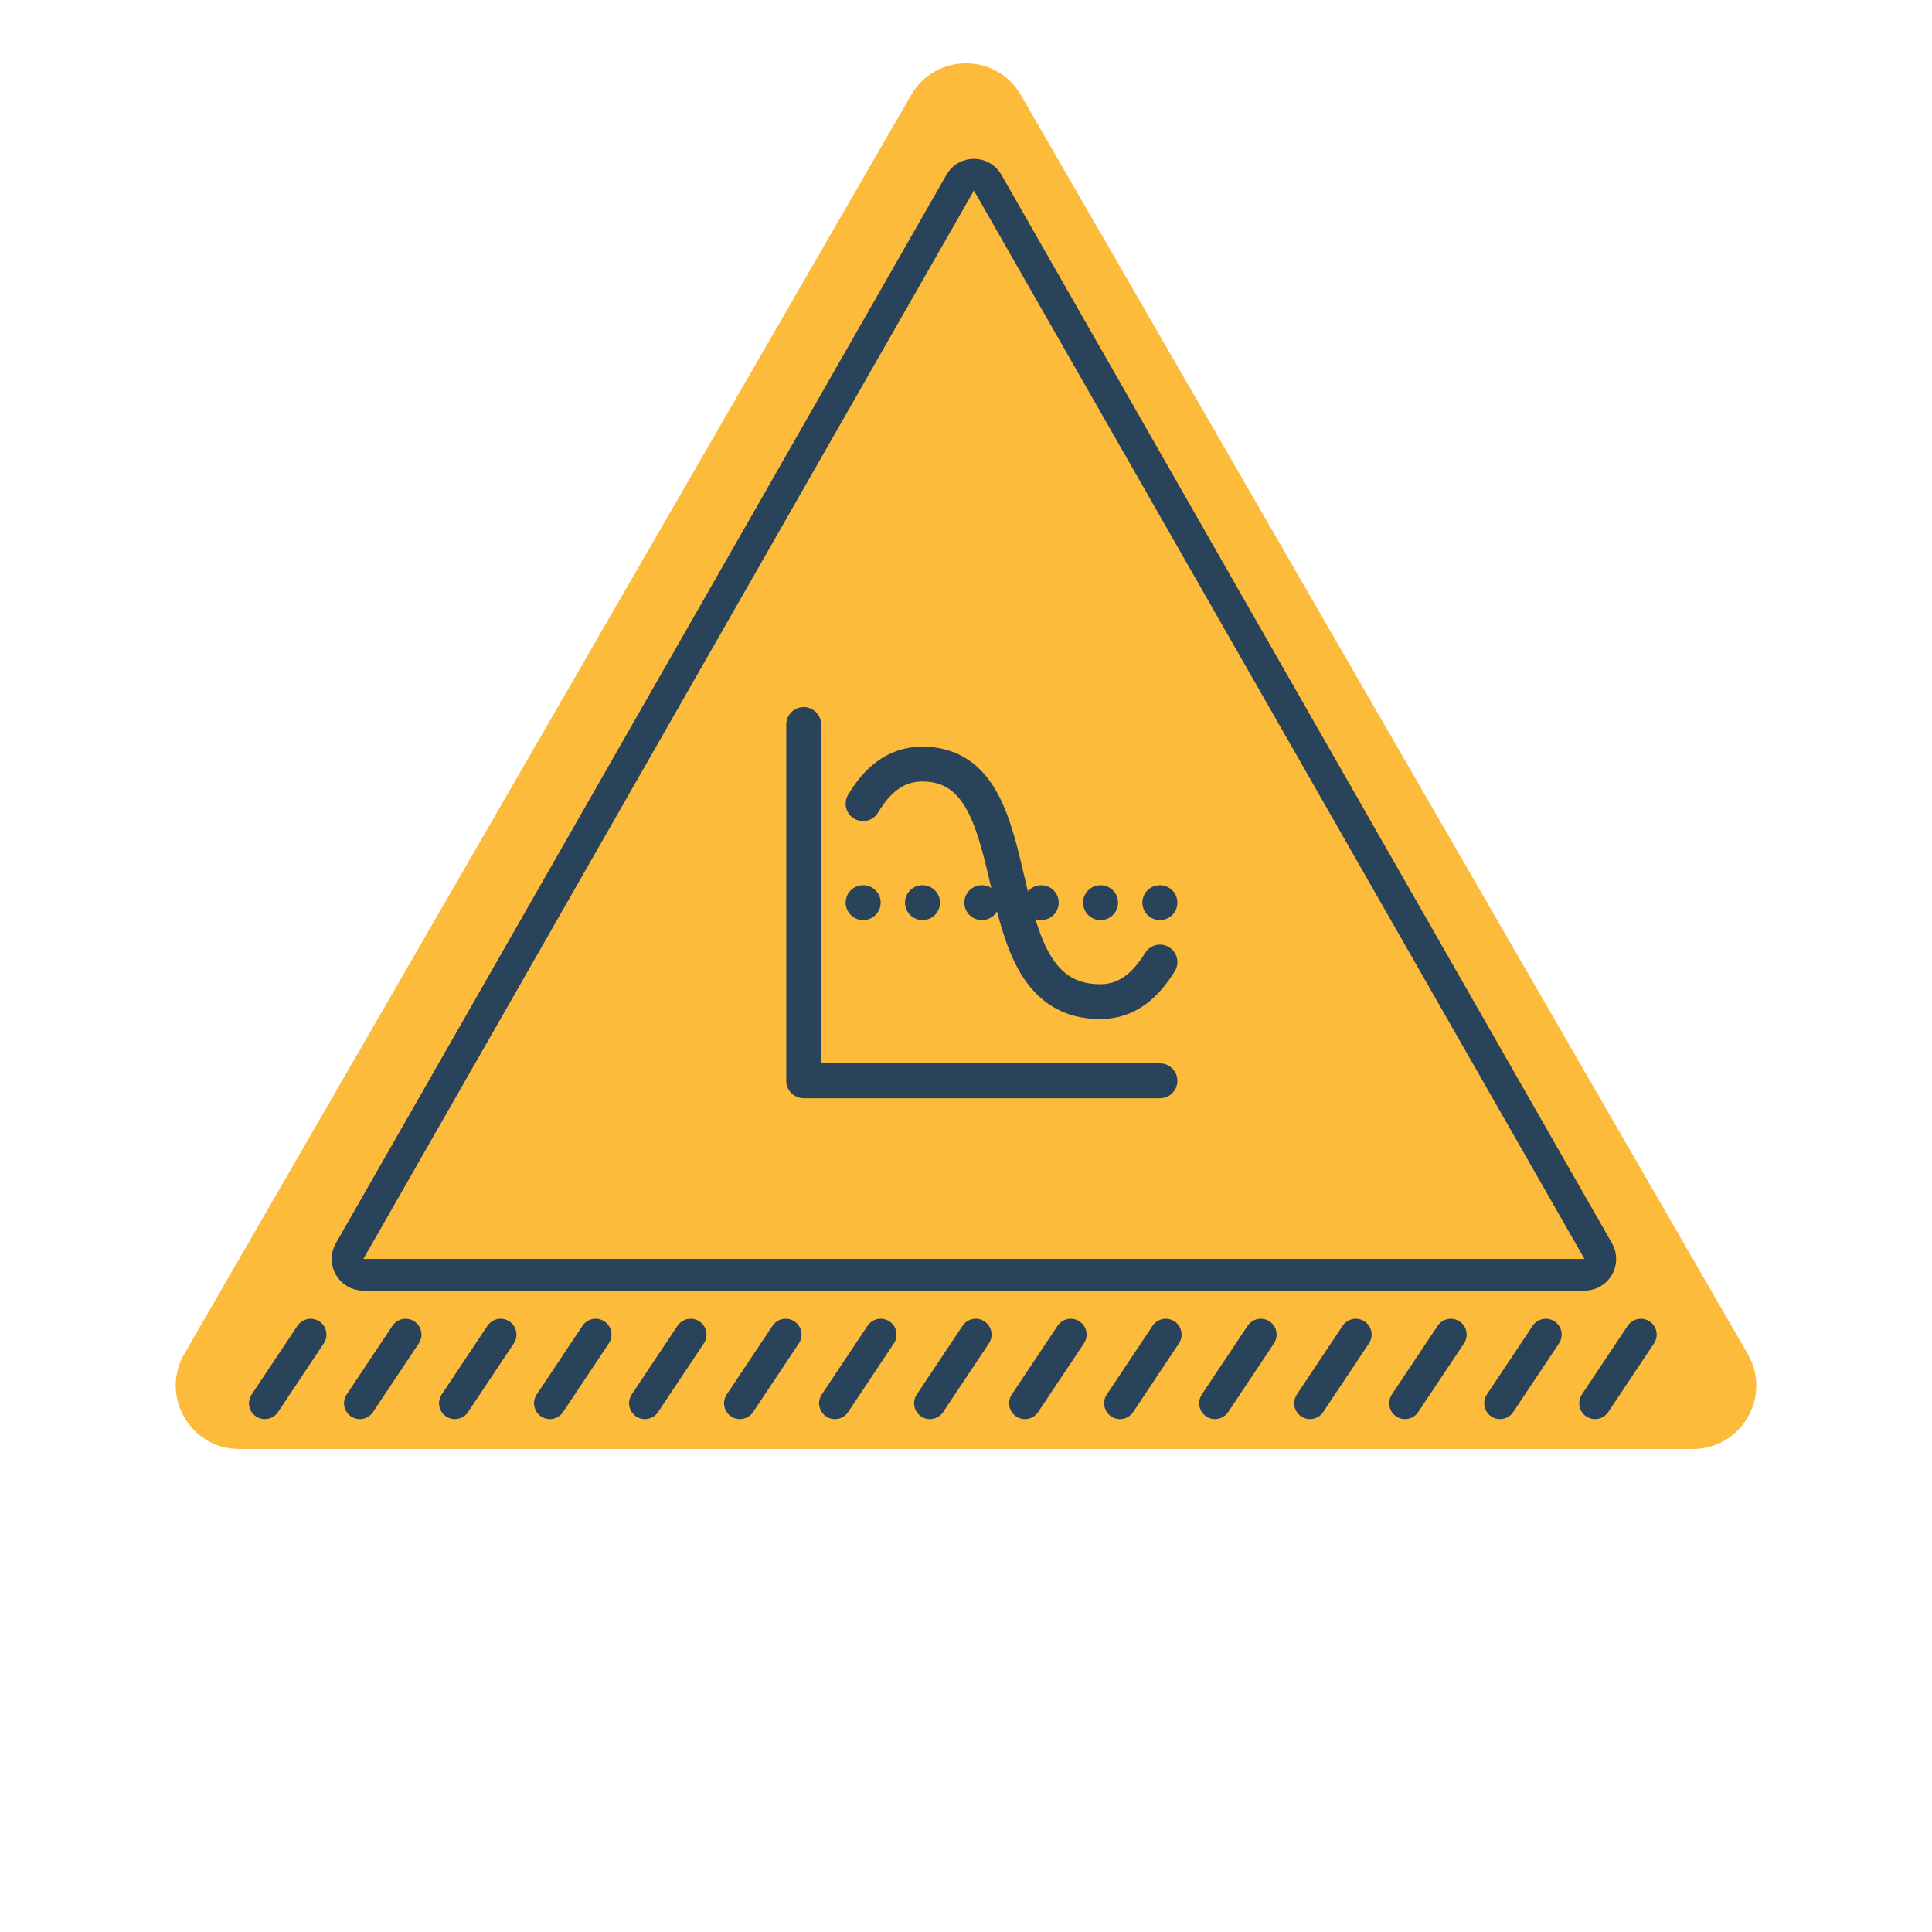
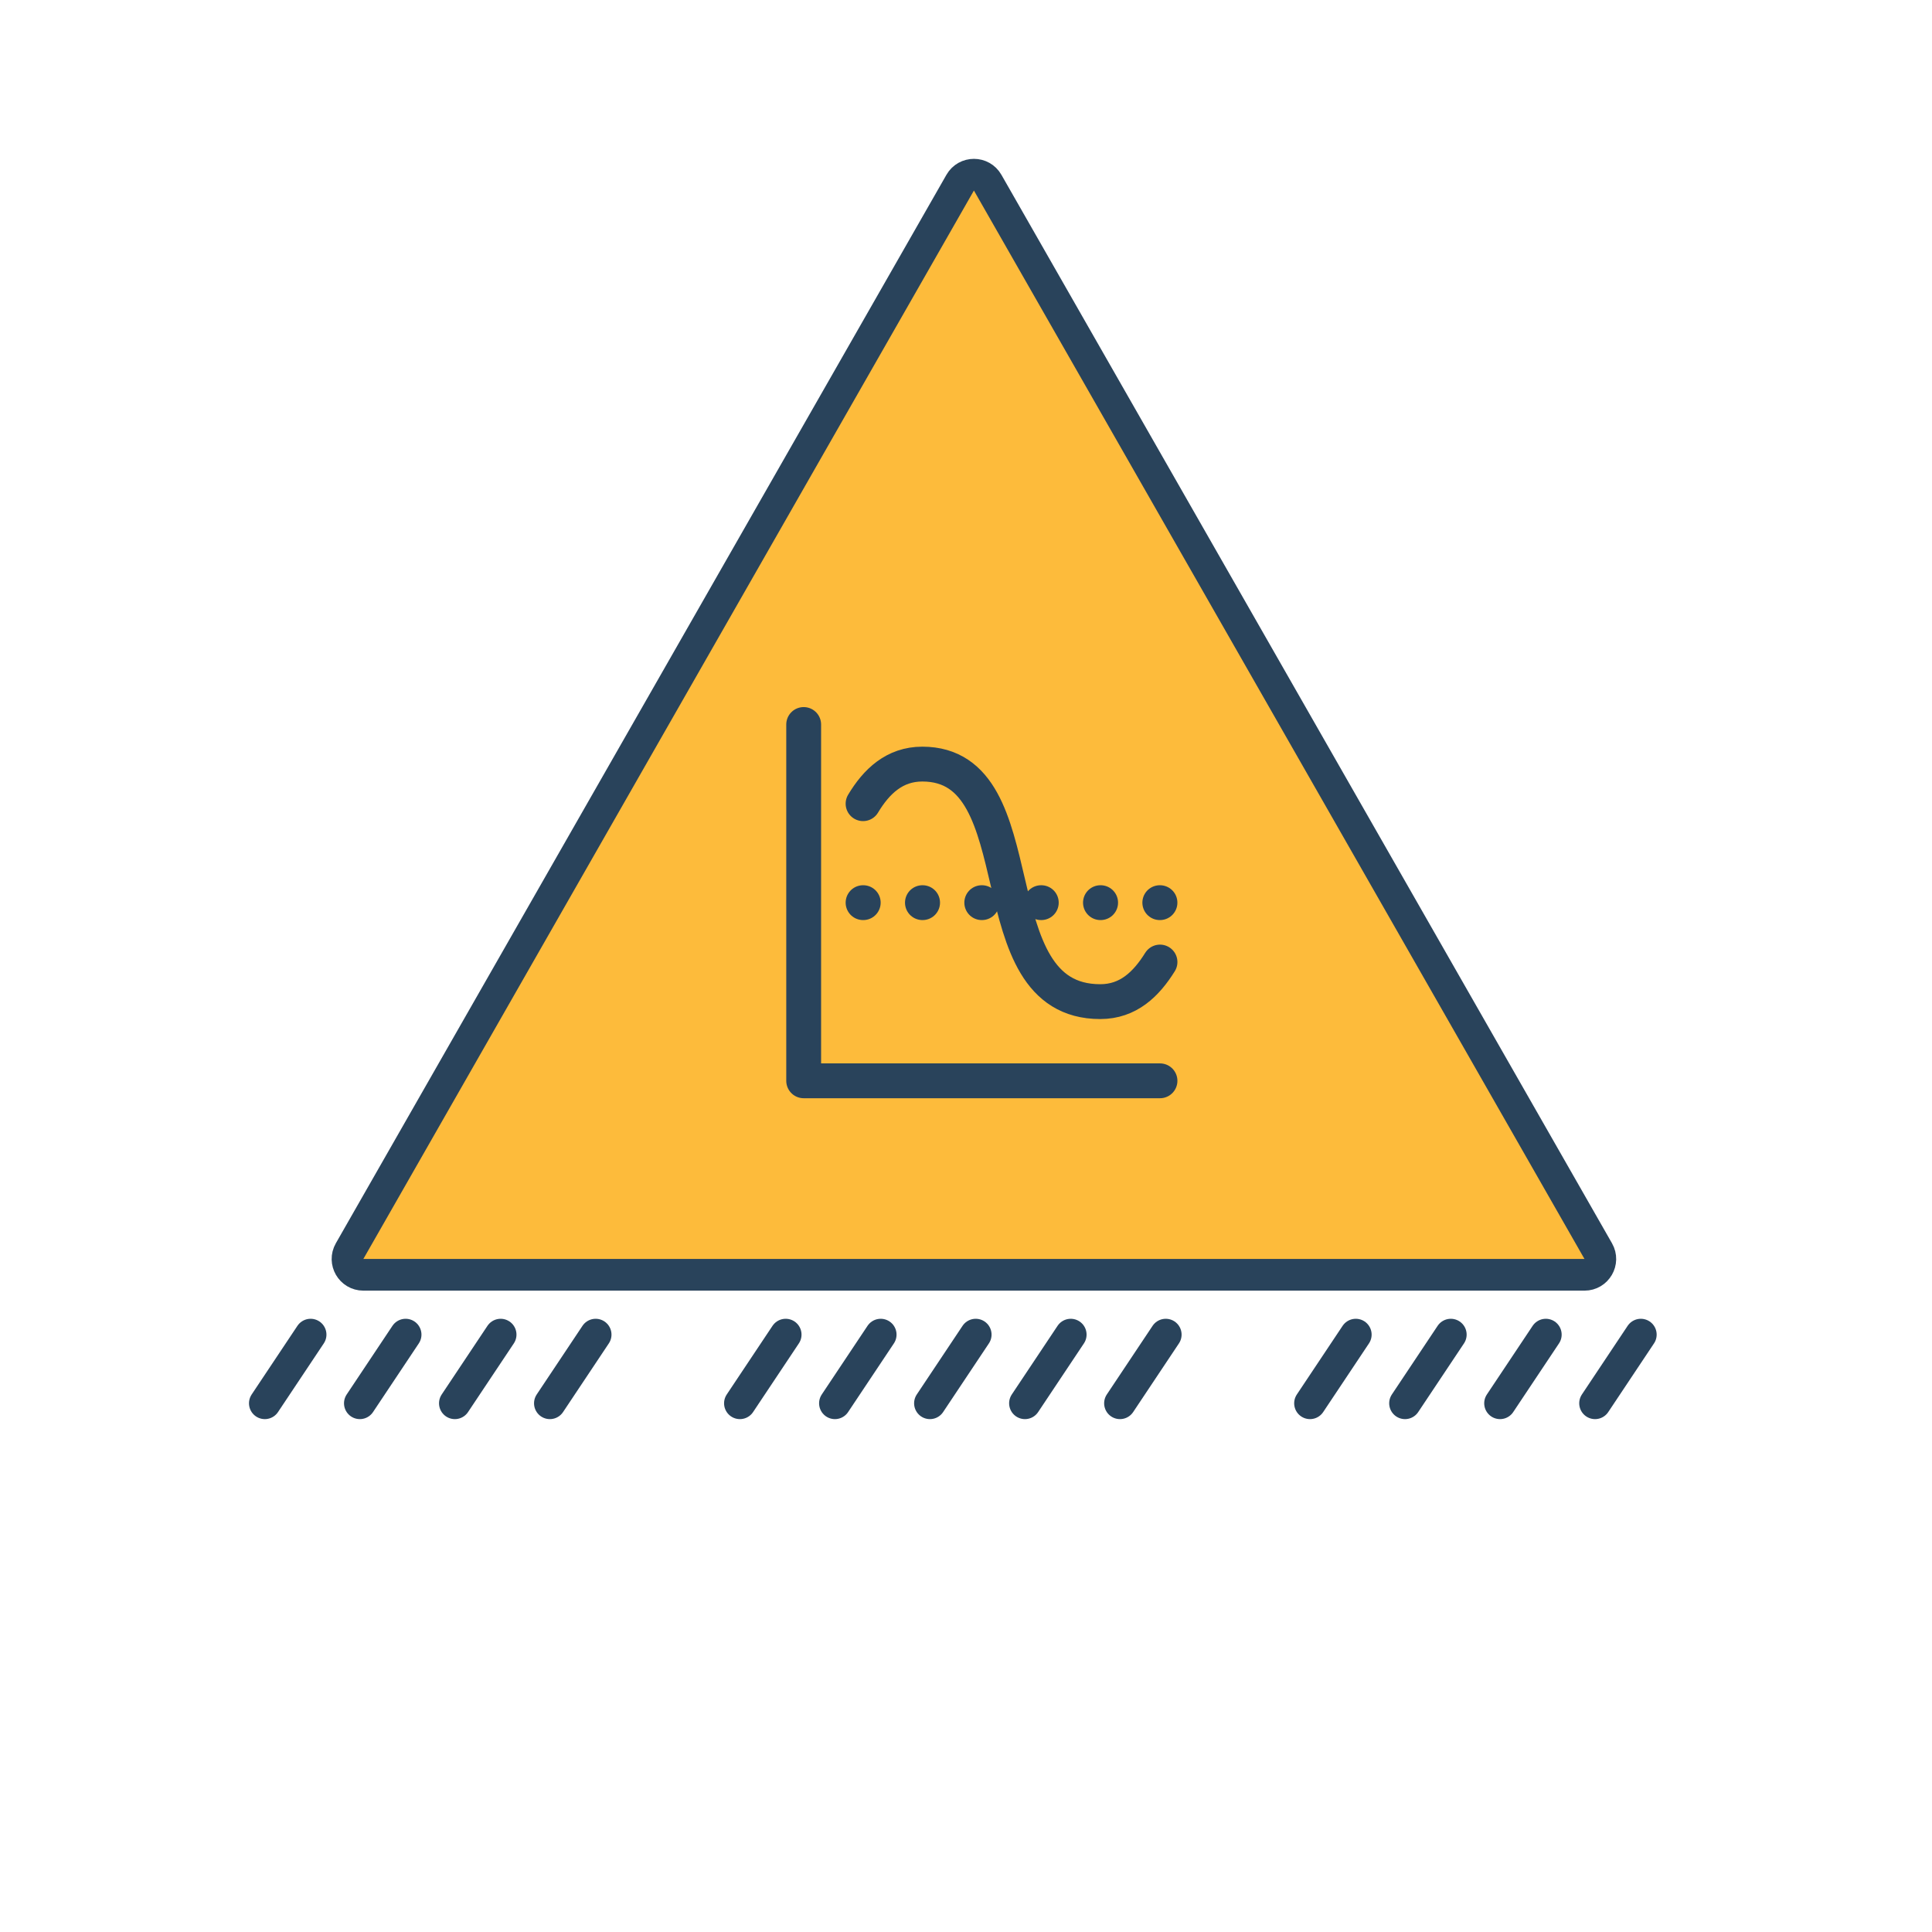
<svg xmlns="http://www.w3.org/2000/svg" fill="none" height="122" viewBox="0 0 122 122" width="122">
-   <path d="m57.536 6c1.54-2.667 5.389-2.667 6.928-0l45.899 79.5c1.54 2.667-.384 6-3.464 6h-91.798c-3.079 0-5.004-3.333-3.464-6z" fill="#fdbb3b" />
  <g stroke="#29435b">
    <path d="m60.632 11.535c.384-.672 1.353-.672 1.736 0l38.556 67.469c.381.667-.1 1.496-.868 1.496h-77.112c-.768 0-1.249-.83-.868-1.496z" fill="#fdbb3b" stroke-width="2" />
    <path d="m16.723 88.613 2.891-4.336" stroke-linecap="round" stroke-width="2" />
    <path d="m22.723 88.613 2.891-4.336" stroke-linecap="round" stroke-width="2" />
    <path d="m28.723 88.613 2.891-4.336" stroke-linecap="round" stroke-width="2" />
    <path d="m34.723 88.613 2.891-4.336" stroke-linecap="round" stroke-width="2" />
-     <path d="m40.723 88.613 2.891-4.336" stroke-linecap="round" stroke-width="2" />
    <path d="m46.723 88.613 2.891-4.336" stroke-linecap="round" stroke-width="2" />
    <path d="m52.723 88.613 2.891-4.336" stroke-linecap="round" stroke-width="2" />
    <path d="m58.723 88.613 2.891-4.336" stroke-linecap="round" stroke-width="2" />
    <path d="m64.723 88.613 2.891-4.336" stroke-linecap="round" stroke-width="2" />
    <path d="m70.723 88.613 2.891-4.336" stroke-linecap="round" stroke-width="2" />
-     <path d="m76.723 88.613 2.891-4.336" stroke-linecap="round" stroke-width="2" />
    <path d="m82.723 88.613 2.891-4.336" stroke-linecap="round" stroke-width="2" />
    <path d="m88.723 88.613 2.891-4.336" stroke-linecap="round" stroke-width="2" />
    <path d="m94.723 88.613 2.891-4.336" stroke-linecap="round" stroke-width="2" />
    <path d="m100.723 88.613 2.89-4.336" stroke-linecap="round" stroke-width="2" />
    <path d="m73.25 68.25h-22.5v-22.5" stroke-linecap="round" stroke-linejoin="round" stroke-width="2.2" />
    <path d="m54.5 57h.011m3.737 0h.011m3.736 0h.011m3.737 0h.011m3.736 0h.011m3.736 0h.011" stroke-linecap="round" stroke-linejoin="round" stroke-width="2.2" />
    <path d="m54.5 50.75c.842-1.402 1.984-2.5 3.741-2.5 7.429 0 3.253 15 11.236 15 1.77 0 2.905-1.105 3.773-2.5" stroke-linecap="round" stroke-linejoin="round" stroke-width="2.2" />
  </g>
</svg>